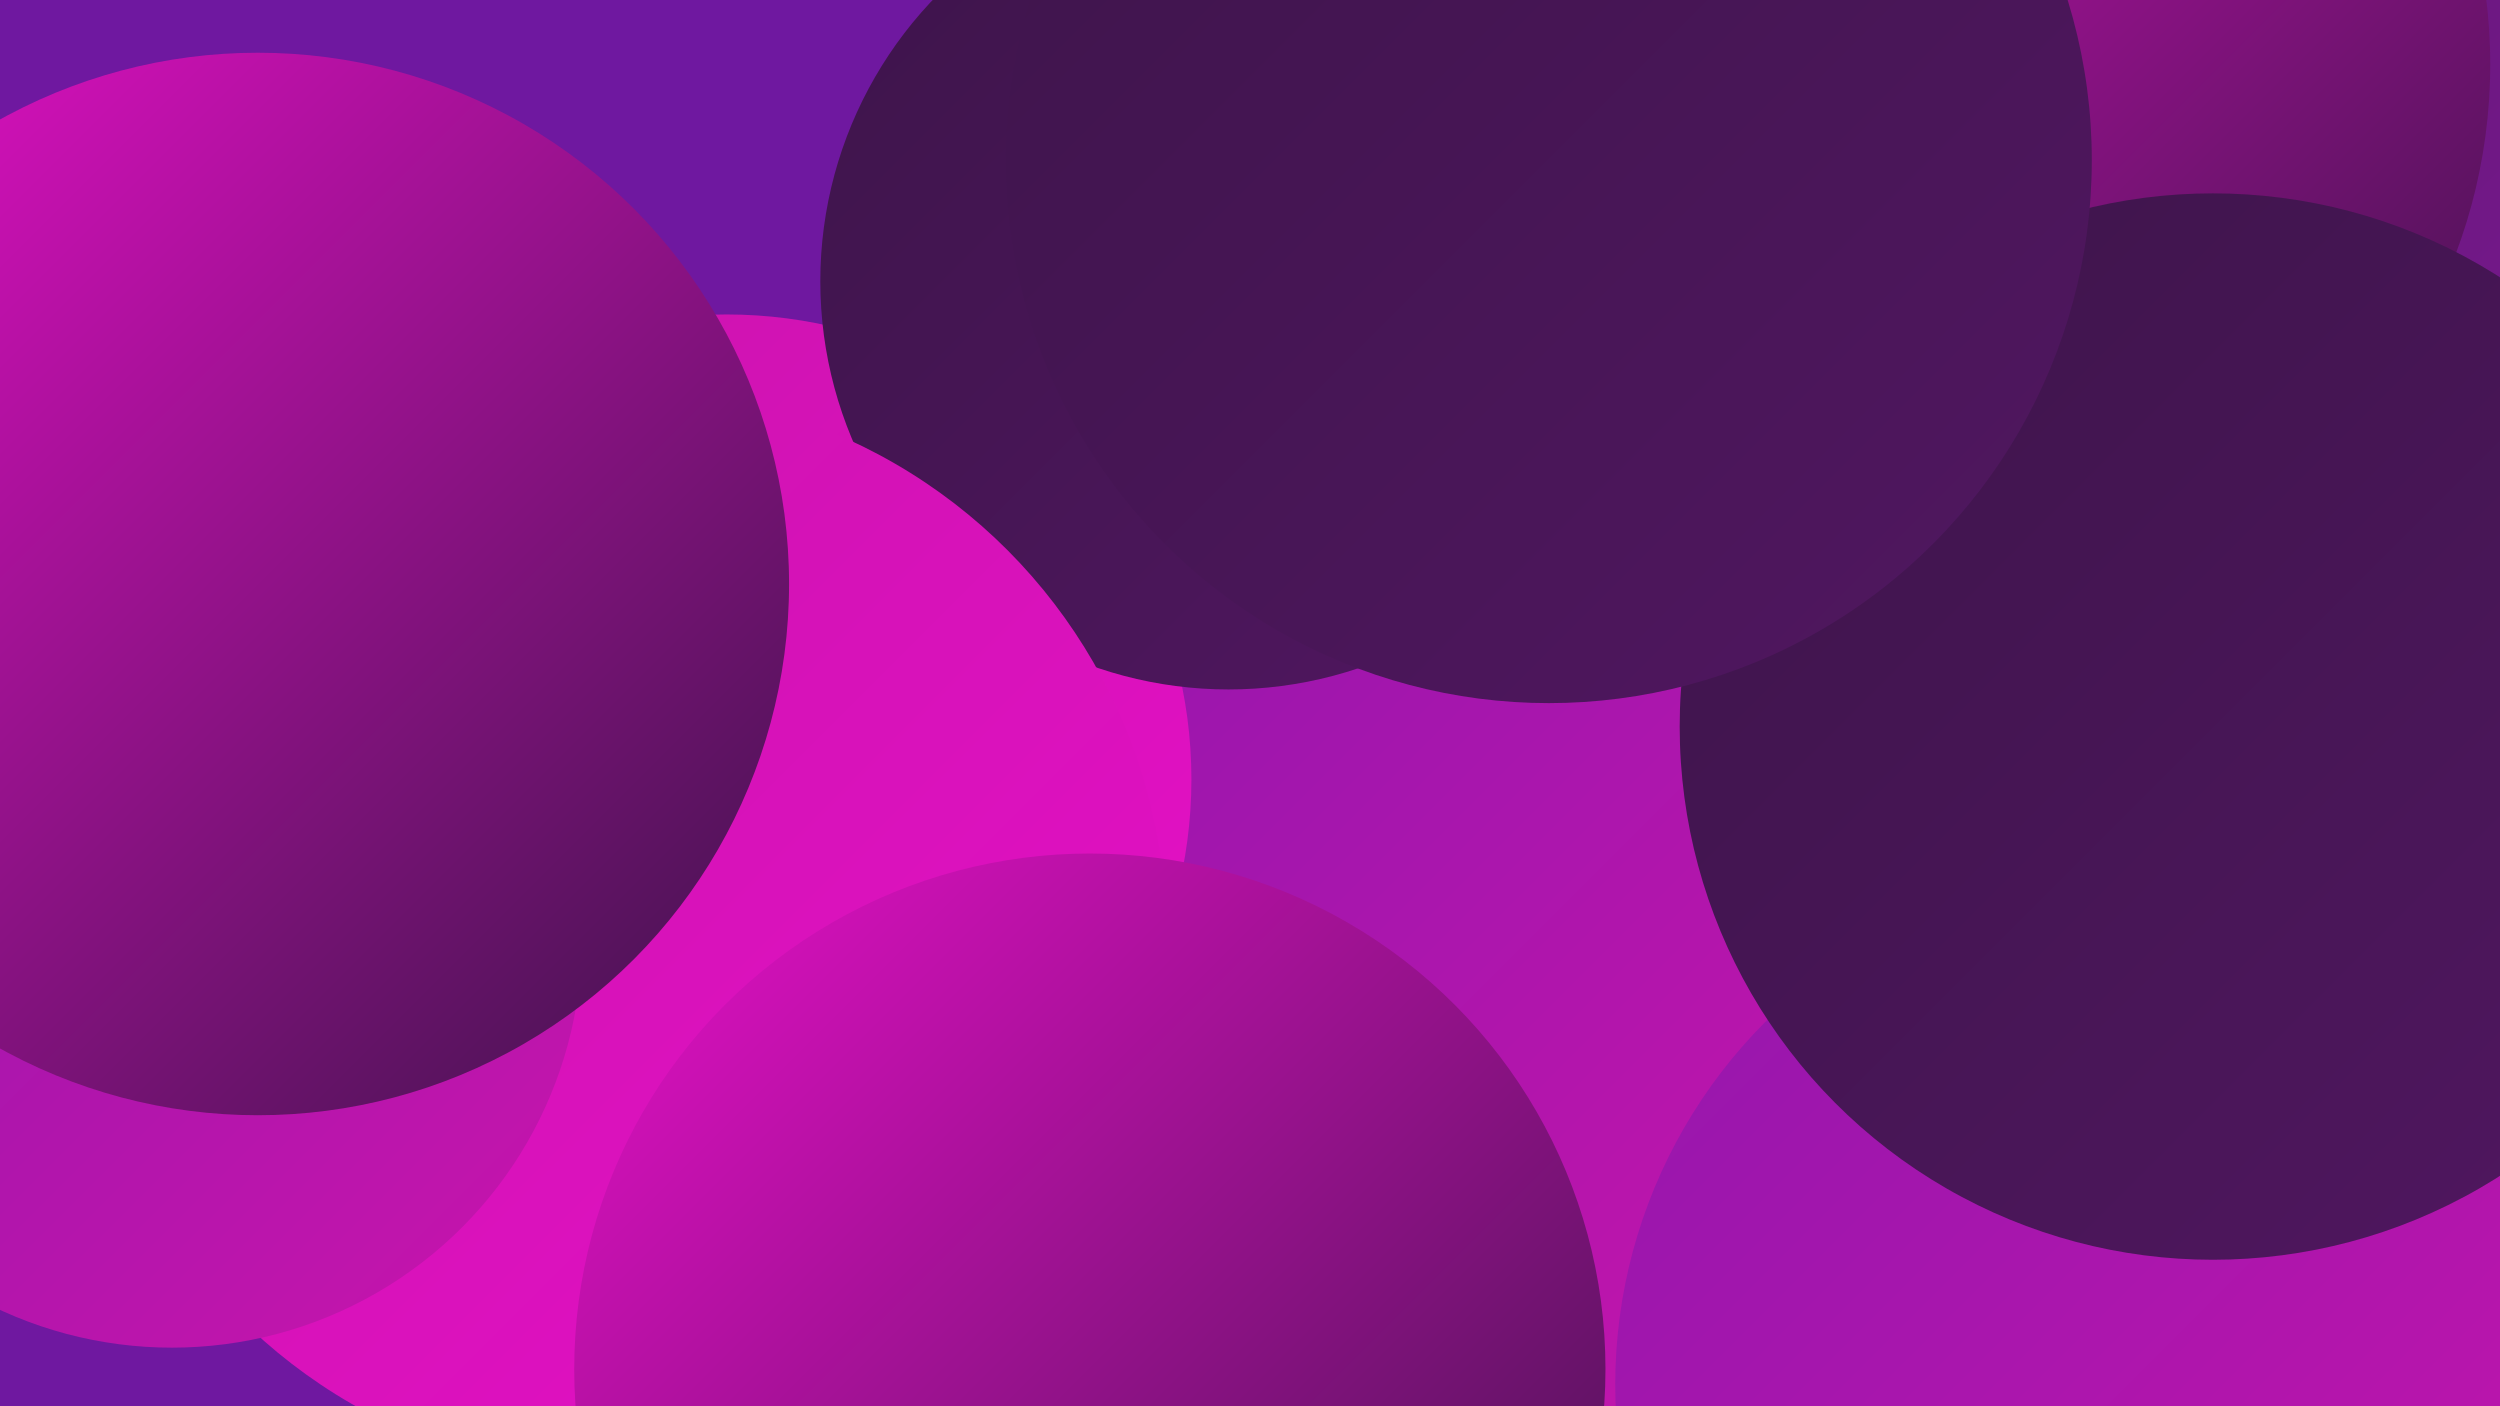
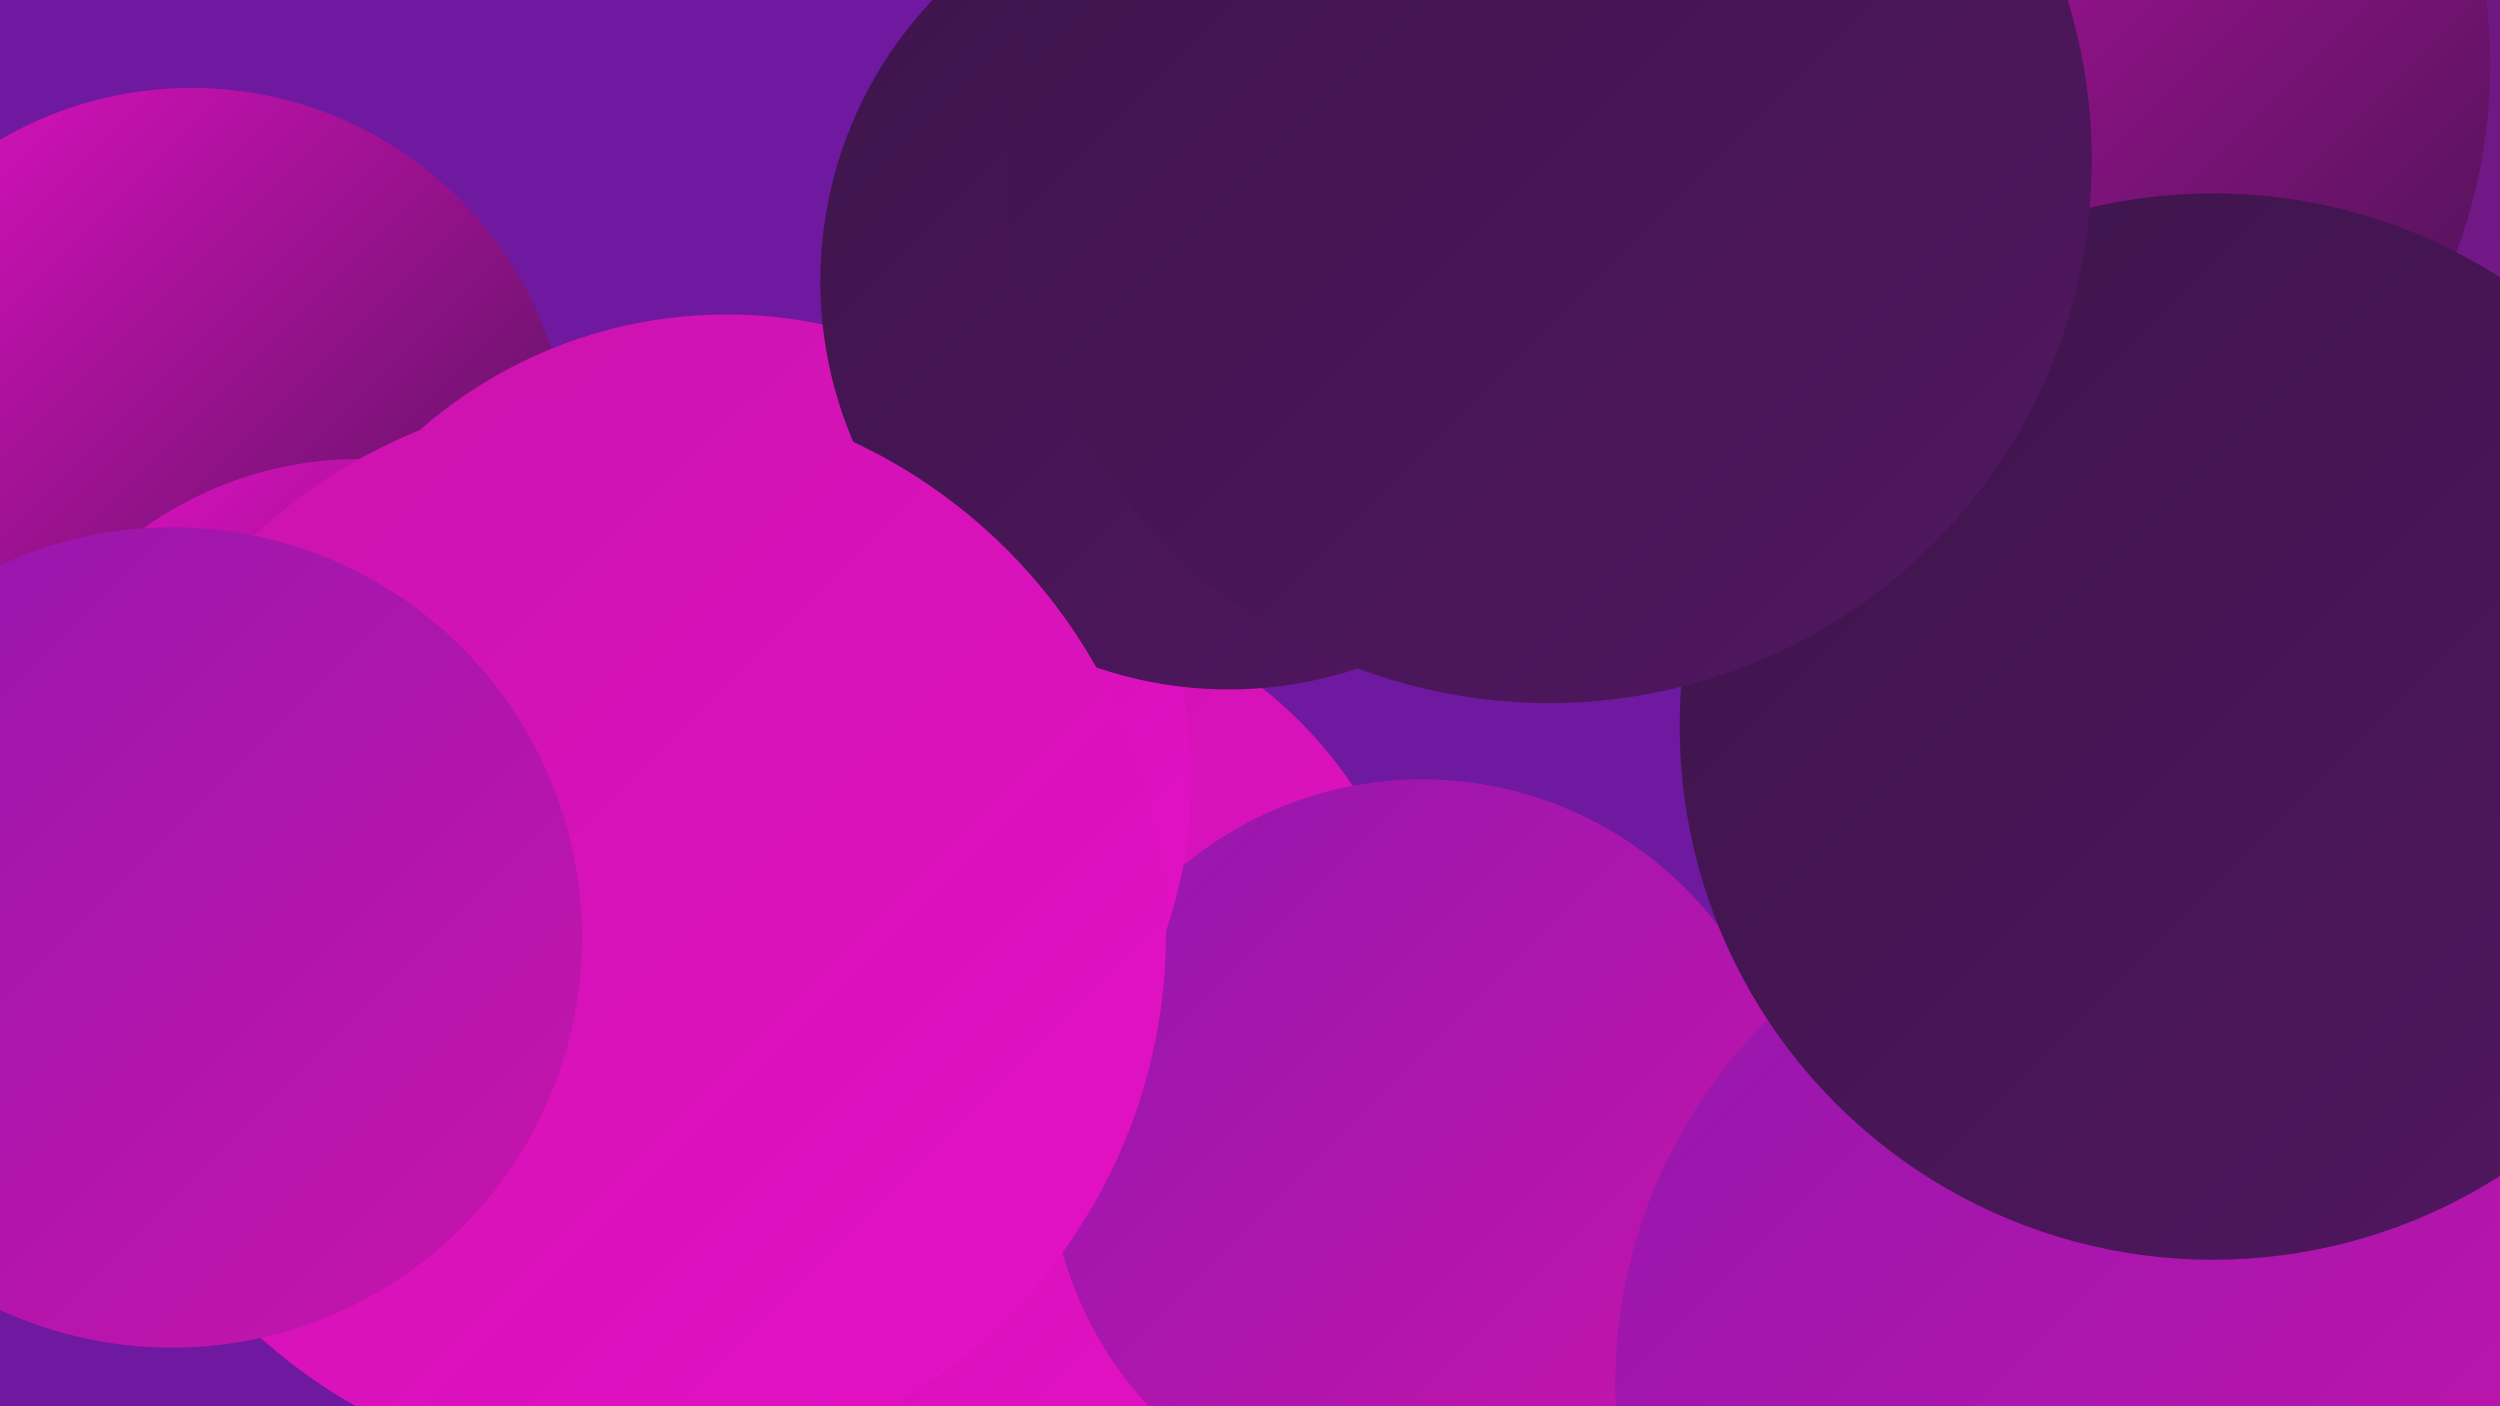
<svg xmlns="http://www.w3.org/2000/svg" width="1280" height="720">
  <defs>
    <linearGradient id="grad0" x1="0%" y1="0%" x2="100%" y2="100%">
      <stop offset="0%" style="stop-color:#3d144a;stop-opacity:1" />
      <stop offset="100%" style="stop-color:#511761;stop-opacity:1" />
    </linearGradient>
    <linearGradient id="grad1" x1="0%" y1="0%" x2="100%" y2="100%">
      <stop offset="0%" style="stop-color:#511761;stop-opacity:1" />
      <stop offset="100%" style="stop-color:#651879;stop-opacity:1" />
    </linearGradient>
    <linearGradient id="grad2" x1="0%" y1="0%" x2="100%" y2="100%">
      <stop offset="0%" style="stop-color:#651879;stop-opacity:1" />
      <stop offset="100%" style="stop-color:#7c1892;stop-opacity:1" />
    </linearGradient>
    <linearGradient id="grad3" x1="0%" y1="0%" x2="100%" y2="100%">
      <stop offset="0%" style="stop-color:#7c1892;stop-opacity:1" />
      <stop offset="100%" style="stop-color:#9317ad;stop-opacity:1" />
    </linearGradient>
    <linearGradient id="grad4" x1="0%" y1="0%" x2="100%" y2="100%">
      <stop offset="0%" style="stop-color:#9317ad;stop-opacity:1" />
      <stop offset="100%" style="stop-color:#c914ac;stop-opacity:1" />
    </linearGradient>
    <linearGradient id="grad5" x1="0%" y1="0%" x2="100%" y2="100%">
      <stop offset="0%" style="stop-color:#c914ac;stop-opacity:1" />
      <stop offset="100%" style="stop-color:#e610c7;stop-opacity:1" />
    </linearGradient>
    <linearGradient id="grad6" x1="0%" y1="0%" x2="100%" y2="100%">
      <stop offset="0%" style="stop-color:#e610c7;stop-opacity:1" />
      <stop offset="100%" style="stop-color:#3d144a;stop-opacity:1" />
    </linearGradient>
  </defs>
  <rect width="1280" height="720" fill="#6f18a0" />
-   <circle cx="422" cy="433" r="221" fill="url(#grad0)" />
  <circle cx="510" cy="525" r="220" fill="url(#grad5)" />
  <circle cx="728" cy="590" r="191" fill="url(#grad4)" />
  <circle cx="1211" cy="156" r="203" fill="url(#grad2)" />
-   <circle cx="810" cy="454" r="243" fill="url(#grad4)" />
  <circle cx="98" cy="239" r="194" fill="url(#grad6)" />
  <circle cx="184" cy="425" r="190" fill="url(#grad6)" />
  <circle cx="1253" cy="604" r="287" fill="url(#grad4)" />
  <circle cx="1159" cy="472" r="227" fill="url(#grad3)" />
  <circle cx="1000" cy="33" r="275" fill="url(#grad6)" />
  <circle cx="1090" cy="709" r="263" fill="url(#grad4)" />
  <circle cx="372" cy="399" r="238" fill="url(#grad5)" />
  <circle cx="1133" cy="372" r="273" fill="url(#grad0)" />
  <circle cx="629" cy="144" r="209" fill="url(#grad0)" />
  <circle cx="319" cy="478" r="278" fill="url(#grad5)" />
  <circle cx="88" cy="480" r="210" fill="url(#grad4)" />
-   <circle cx="132" cy="299" r="272" fill="url(#grad6)" />
  <circle cx="766" cy="29" r="187" fill="url(#grad3)" />
-   <circle cx="558" cy="701" r="264" fill="url(#grad6)" />
  <circle cx="793" cy="82" r="278" fill="url(#grad0)" />
</svg>